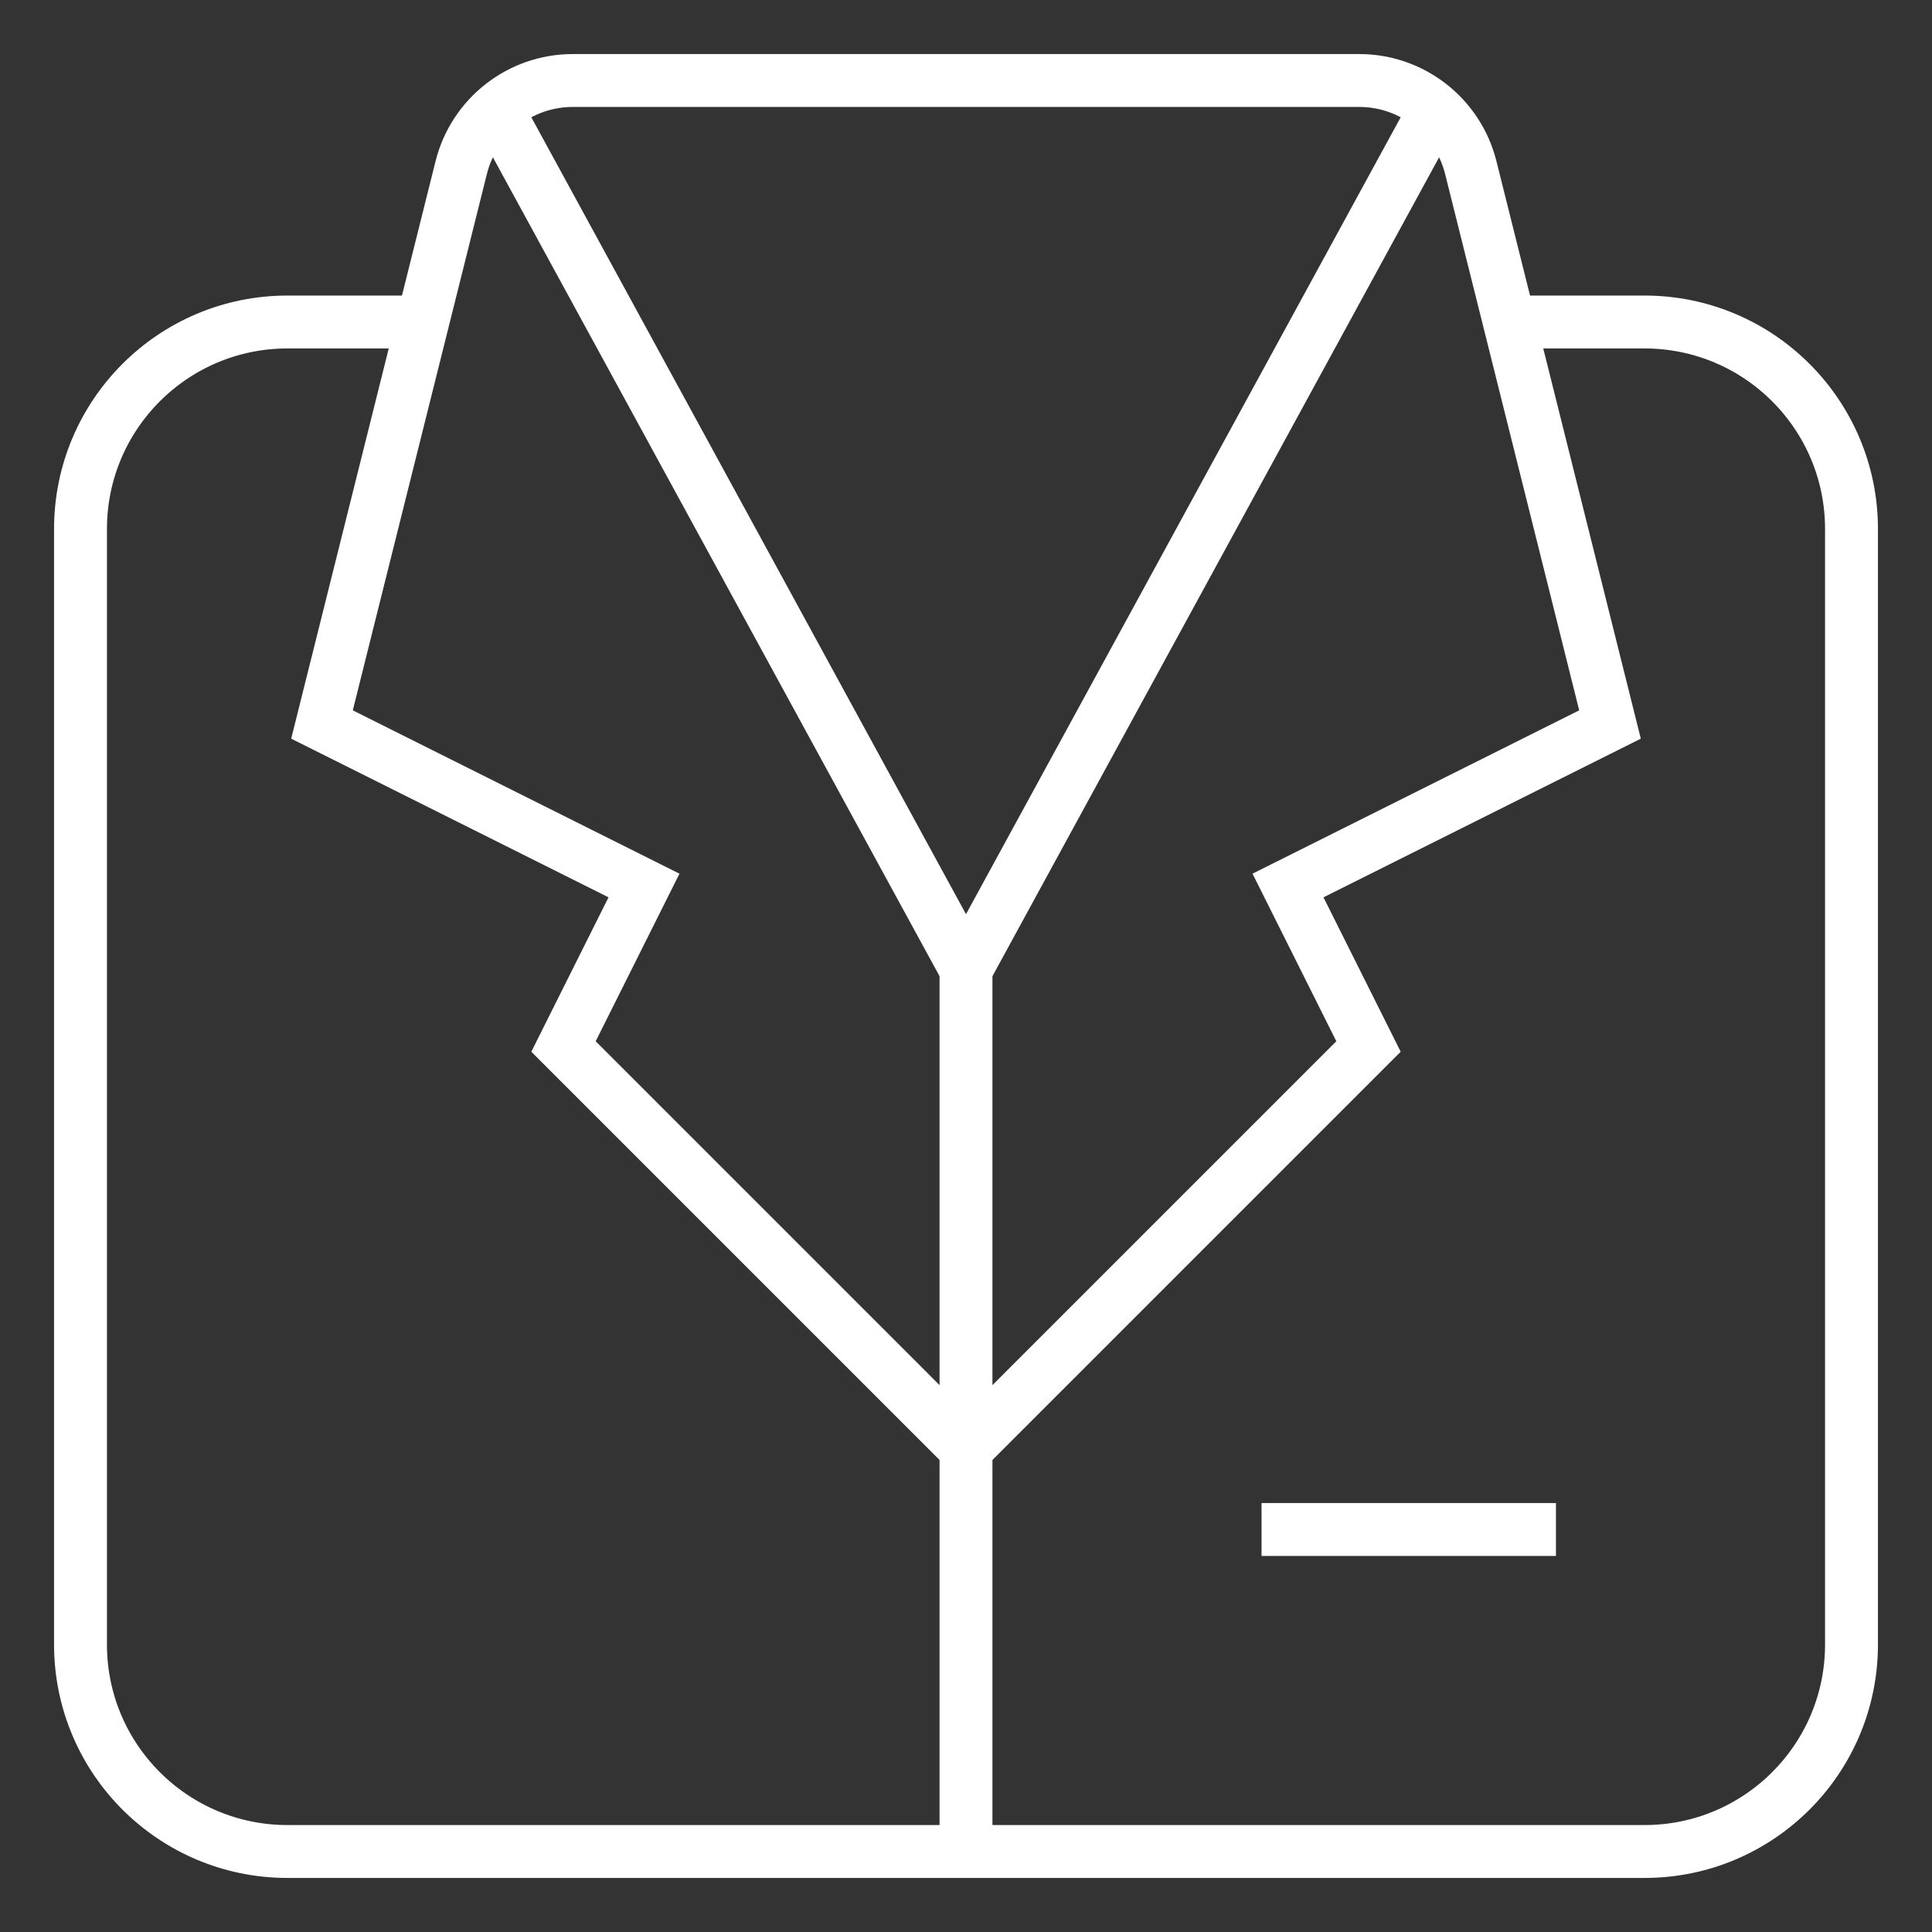
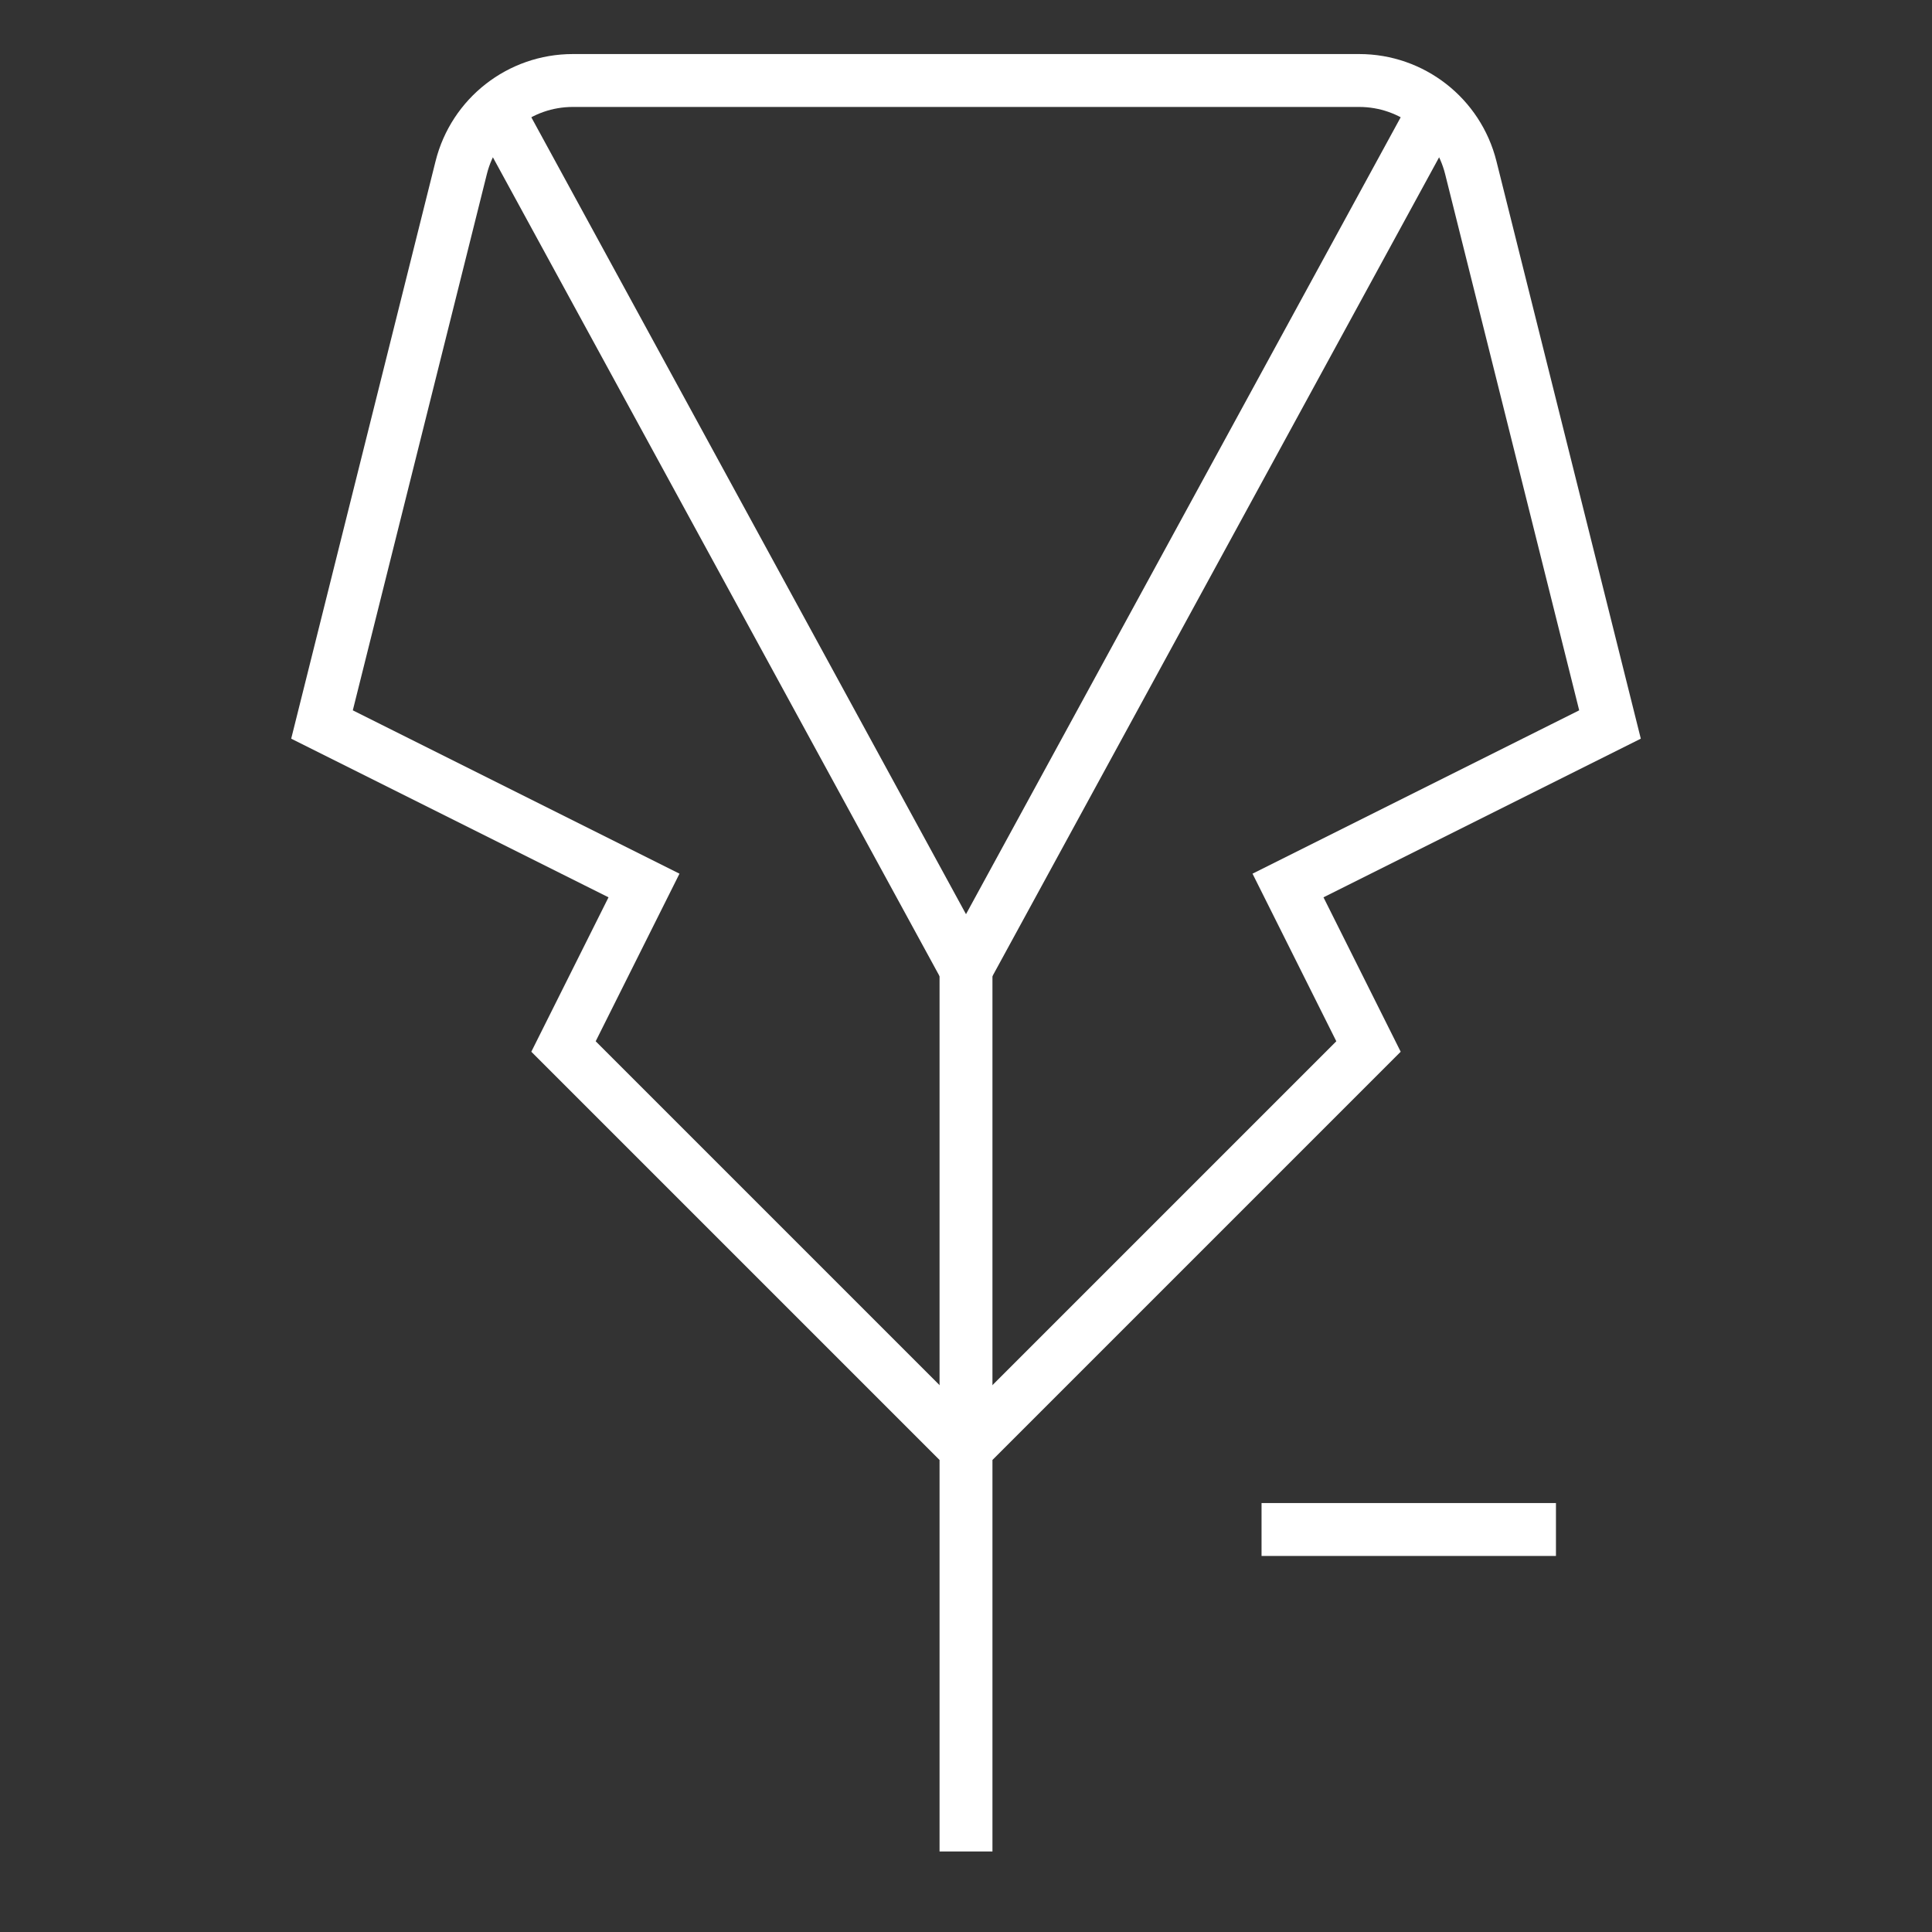
<svg xmlns="http://www.w3.org/2000/svg" width="84" height="84" viewBox="0 0 84 84" fill="none">
  <rect x="0" y="0" width="84" height="84" fill="#333333" stroke="none" />
  <path d="M56 66.5H66.5" stroke="white" stroke-width="2.3" stroke-miterlimit="10" stroke-linecap="square" />
-   <path d="M65.625 14H71.5C76.471 14 80.5 18.029 80.5 23V71.5C80.5 76.471 76.471 80.5 71.5 80.5H12.5C7.529 80.5 3.5 76.471 3.5 71.5V23C3.5 18.029 7.529 14 12.5 14H18.375" stroke="white" stroke-width="2.3" stroke-miterlimit="10" />
  <path d="M42 80.5V63M42 63L59.5 45.5L56 38.5L70 31.5L63.947 7.287C63.39 5.061 61.39 3.5 59.096 3.5H24.904C22.61 3.5 20.61 5.061 20.053 7.287L14 31.5L28 38.5L24.5 45.5L42 63Z" stroke="white" stroke-width="2.3" stroke-miterlimit="10" />
  <path d="M62.188 5.138L42 42.149L21.812 5.138" stroke="white" stroke-width="2.3" stroke-miterlimit="10" />
  <path d="M42 42V63" stroke="white" stroke-width="2.3" stroke-miterlimit="10" />
</svg>